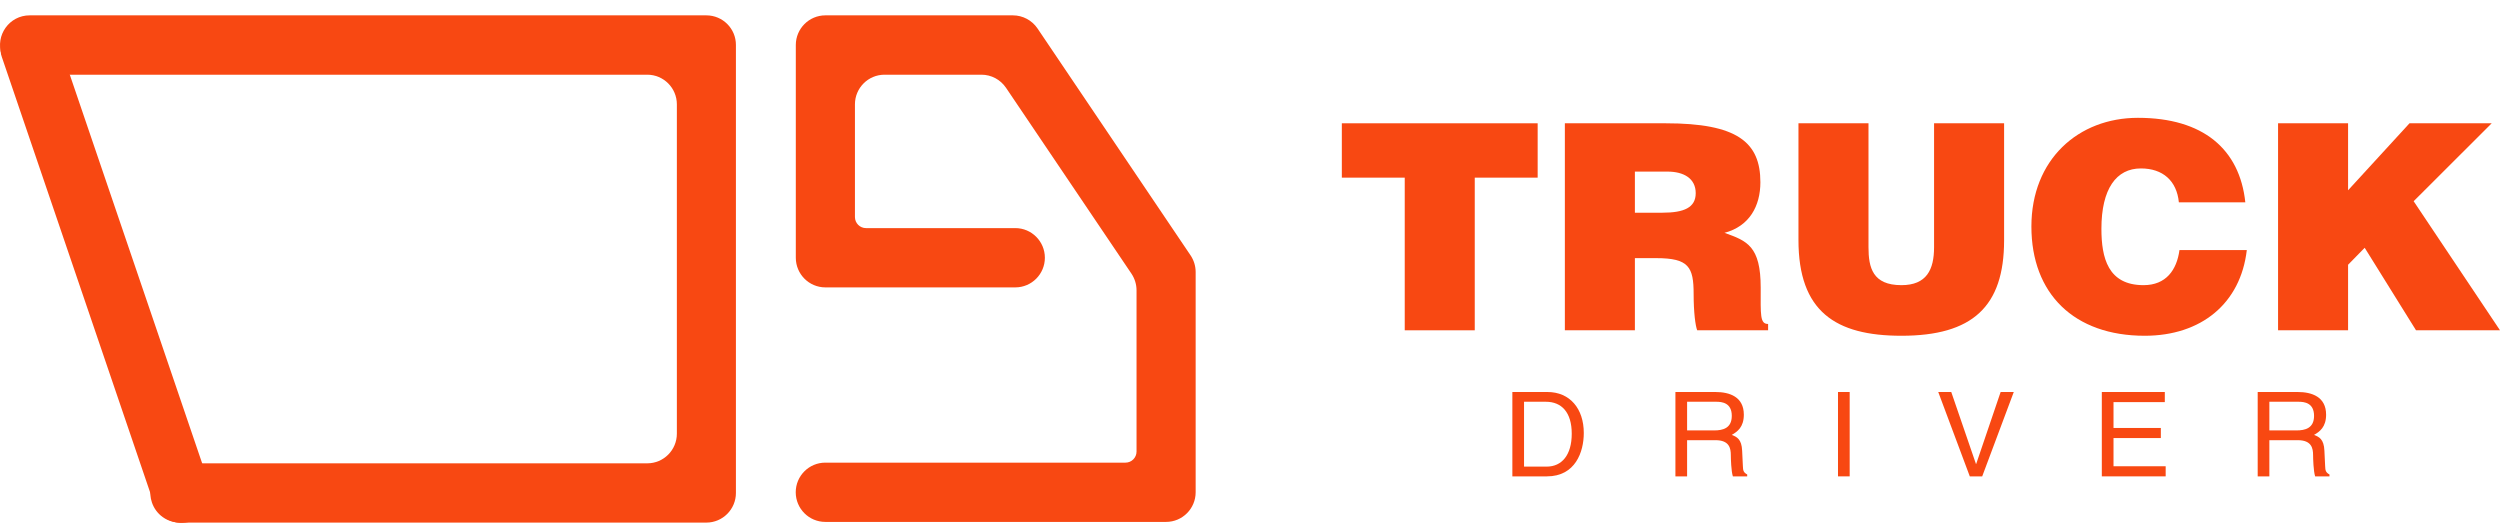
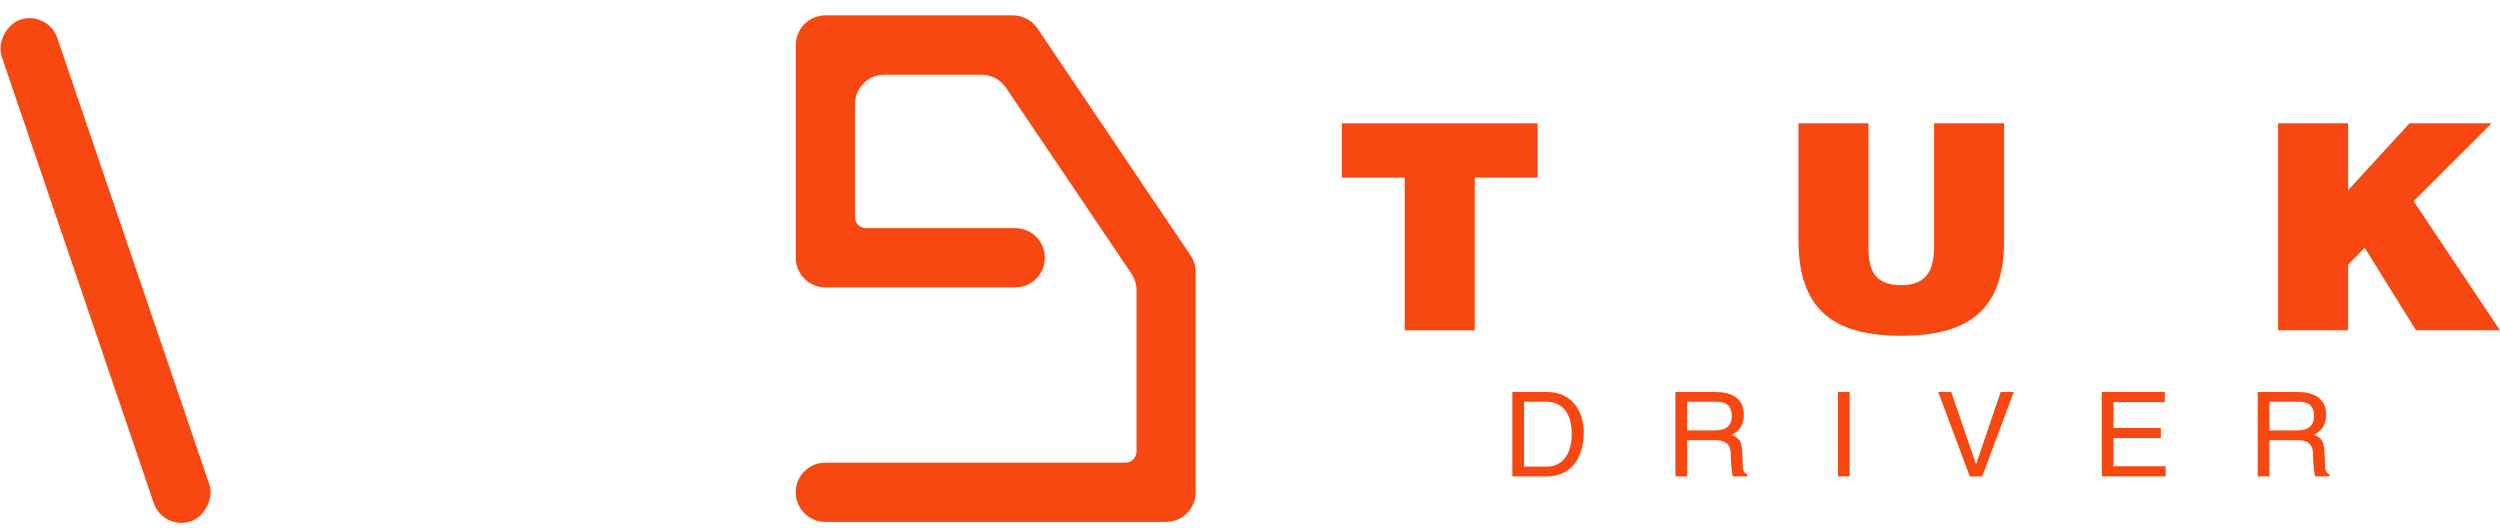
<svg xmlns="http://www.w3.org/2000/svg" width="161" height="34" viewBox="0 0 161 34" fill="none">
  <g clip-path="url(#clip0_3853_5202)">
    <path d="M86.414 11.44H90.465V21.271H94.974V11.44H99.025V7.94H86.414V11.44Z" fill="#F84812" />
-     <path d="M105.287 11.051H107.388C108.439 11.051 109.204 11.495 109.204 12.44C109.204 13.365 108.459 13.698 107.064 13.698H105.287V11.051ZM106.662 16.624C108.764 16.624 109.07 17.198 109.07 18.938C109.07 20.123 109.185 20.975 109.299 21.271H113.866V20.864C113.331 20.864 113.389 20.272 113.389 18.531C113.389 15.846 112.51 15.513 111.057 14.995C112.662 14.569 113.369 13.273 113.369 11.736C113.369 9.144 111.86 7.94 107.274 7.94H100.777V21.271H105.287V16.624H106.662Z" fill="#F84812" />
    <path d="M115.821 15.457C115.821 20.049 118.191 21.623 122.452 21.623C127.019 21.623 129.064 19.753 129.064 15.476V7.94H124.554V15.92C124.554 17.365 124.076 18.364 122.452 18.364C120.598 18.364 120.331 17.235 120.331 15.92V7.94H115.821V15.457Z" fill="#F84812" />
-     <path d="M144.599 13.032C144.236 9.607 141.885 7.588 137.682 7.588C133.841 7.588 130.822 10.273 130.822 14.587C130.822 18.92 133.573 21.623 138.121 21.623C141.752 21.623 144.293 19.549 144.694 16.106H140.357C140.185 17.383 139.497 18.364 138.045 18.364C135.752 18.364 135.331 16.605 135.331 14.735C135.331 12.162 136.287 10.847 137.873 10.847C139.287 10.847 140.185 11.643 140.319 13.032H144.599Z" fill="#F84812" />
    <path d="M146.707 21.271H151.216V17.05L152.286 15.957L155.592 21.271H161L155.439 12.958L160.465 7.94H155.172L151.216 12.254V7.94H146.707V21.271Z" fill="#F84812" />
    <path d="M97.396 30.678H99.622C101.453 30.678 101.996 29.104 101.996 27.886C101.996 26.32 101.104 25.245 99.653 25.245H97.396V30.678ZM98.148 25.873H99.552C100.576 25.873 101.22 26.562 101.22 27.931C101.22 29.301 100.584 30.05 99.607 30.05H98.148V25.873Z" fill="#F84812" />
    <path d="M108.649 28.347H110.472C111.372 28.347 111.465 28.869 111.465 29.316C111.465 29.52 111.488 30.345 111.597 30.678H112.52V30.557C112.287 30.428 112.249 30.315 112.241 30.012L112.194 29.028C112.163 28.272 111.845 28.136 111.527 28.007C111.884 27.803 112.303 27.508 112.303 26.706C112.303 25.555 111.388 25.245 110.472 25.245H107.897V30.678H108.649V28.347ZM108.649 25.873H110.526C110.899 25.873 111.527 25.941 111.527 26.781C111.527 27.583 110.945 27.719 110.395 27.719H108.649V25.873Z" fill="#F84812" />
    <path d="M119.119 25.245H118.367V30.678H119.119V25.245Z" fill="#F84812" />
    <path d="M127.267 29.876H127.251L125.661 25.245H124.823L126.855 30.678H127.654L129.687 25.245H128.841L127.267 29.876Z" fill="#F84812" />
    <path d="M139.469 30.027H136.11V28.211H139.158V27.561H136.11V25.896H139.414V25.245H135.357V30.678H139.469V30.027Z" fill="#F84812" />
    <path d="M146.147 28.347H147.97C148.87 28.347 148.963 28.869 148.963 29.316C148.963 29.52 148.987 30.345 149.095 30.678H150.018V30.557C149.786 30.428 149.747 30.315 149.739 30.012L149.692 29.028C149.661 28.272 149.343 28.136 149.025 28.007C149.382 27.803 149.801 27.508 149.801 26.706C149.801 25.555 148.886 25.245 147.97 25.245H145.395V30.678H146.147V28.347ZM146.147 25.873H148.025C148.397 25.873 149.025 25.941 149.025 26.781C149.025 27.583 148.444 27.719 147.893 27.719H146.147V25.873Z" fill="#F84812" />
    <g clip-path="url(#clip1_3853_5202)">
-       <path d="M45.489 0.989H1.908C0.603 0.989 -0.314 2.273 0.103 3.513C0.363 4.285 1.089 4.811 1.908 4.811H4.563H17.433H41.687C42.736 4.811 43.59 5.667 43.59 6.72V27.929C43.59 28.982 42.736 29.838 41.687 29.838H17.428H14.091H11.589C10.284 29.838 9.366 31.122 9.783 32.357C10.043 33.134 10.77 33.655 11.589 33.655H45.489C46.539 33.655 47.393 32.799 47.393 31.747V2.898C47.398 1.845 46.544 0.989 45.489 0.989Z" fill="#F84812" />
      <path d="M76.676 16.451L66.814 1.83C66.456 1.304 65.862 0.989 65.234 0.989H53.154C52.104 0.989 51.25 1.845 51.25 2.898V16.599C51.25 17.652 52.104 18.508 53.154 18.508H65.386C66.436 18.508 67.29 17.652 67.29 16.599C67.29 15.546 66.436 14.69 65.386 14.69H55.769C55.377 14.69 55.058 14.37 55.058 13.977V6.72C55.058 5.667 55.911 4.811 56.961 4.811H63.208C63.84 4.811 64.429 5.126 64.787 5.653L72.864 17.622C73.075 17.937 73.193 18.311 73.193 18.695V29.08C73.193 29.474 72.874 29.794 72.481 29.794H53.149C52.099 29.794 51.245 30.649 51.245 31.702C51.245 32.755 52.099 33.611 53.149 33.611H75.096C76.146 33.611 77 32.755 77 31.702V17.519C77 17.14 76.887 16.766 76.676 16.451Z" fill="#F84812" />
      <rect x="3.082" y="0.661" width="34.126" height="3.776" rx="1.888" transform="rotate(71.192 3.082 0.661)" fill="#F84812" />
    </g>
  </g>
  <defs>
    <clipPath id="clip0_3853_5202">
      <rect width="161" height="32.667" fill="white" transform="translate(0 0.989)" />
    </clipPath>
    <clipPath id="clip1_3853_5202">
      <rect y="0.989" width="77" height="32.667" fill="white" />
    </clipPath>
  </defs>
</svg>